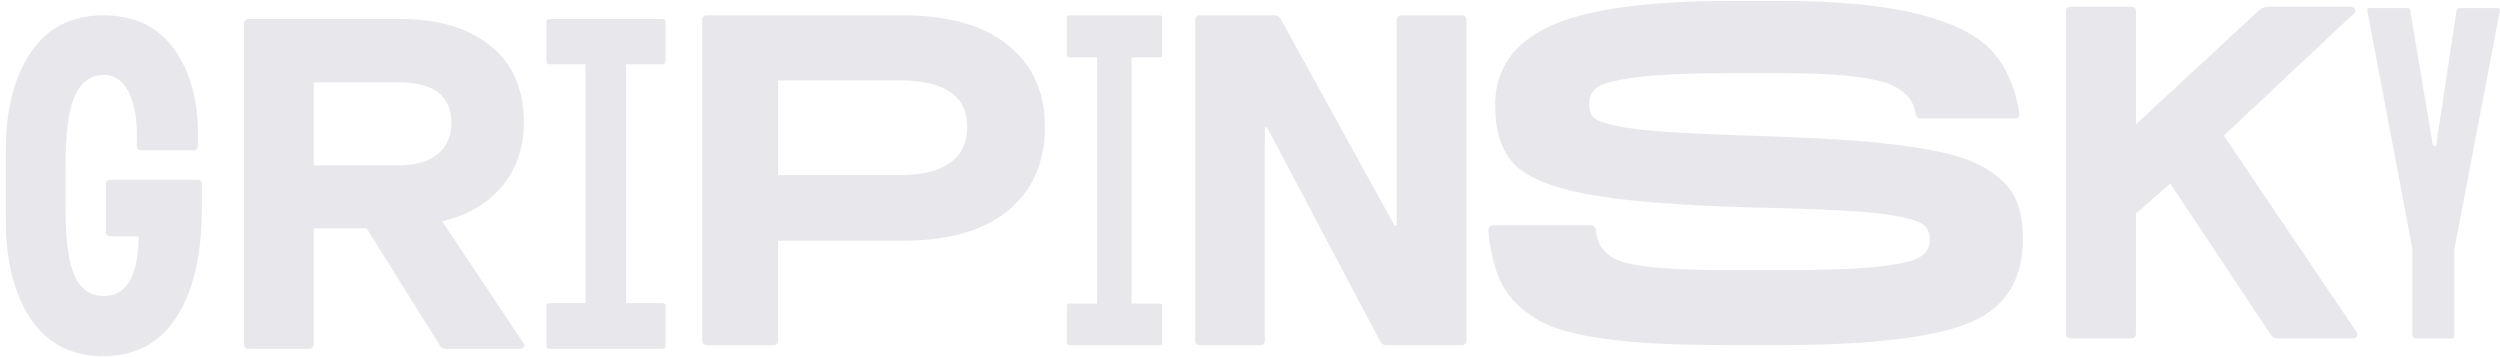
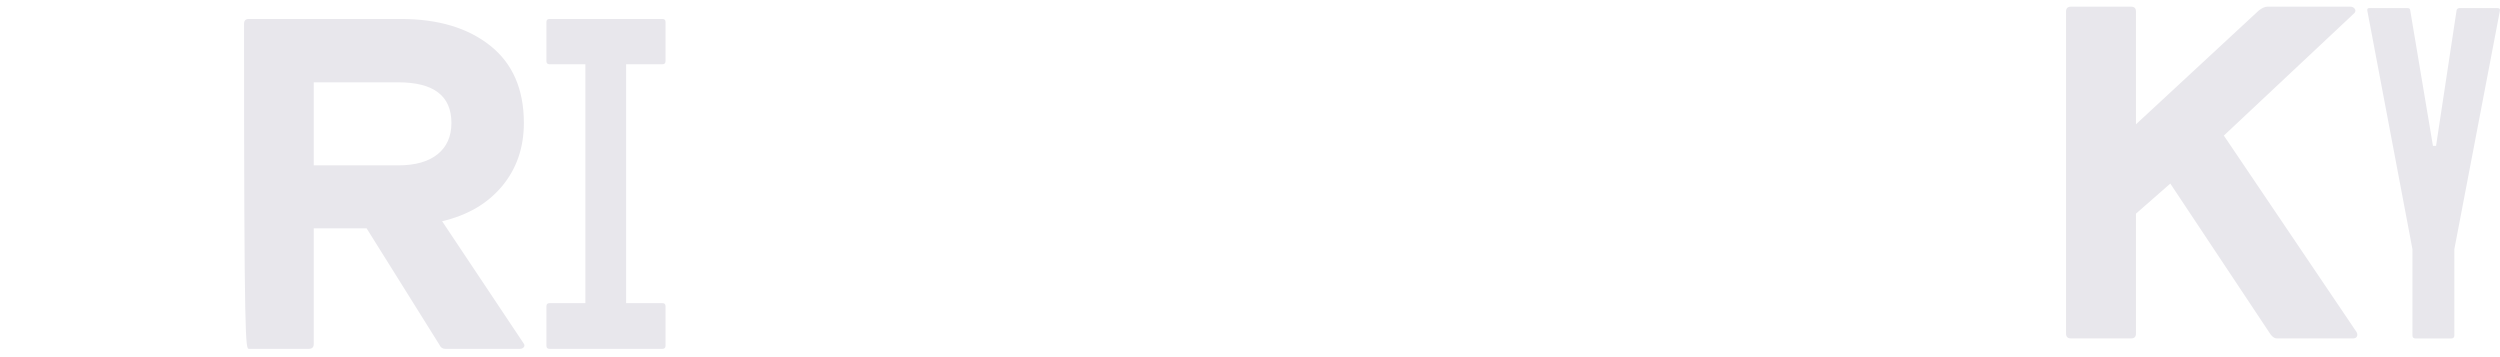
<svg xmlns="http://www.w3.org/2000/svg" width="1724" height="246" viewBox="0 0 1724 246" fill="none">
-   <path d="M1378.52 122.72C1372.25 117.455 1364.88 113.235 1356.39 110.025C1347.9 106.815 1336.41 104.11 1321.98 101.838C1307.55 99.565 1291.9 97.87 1275.1 96.716C1258.31 95.598 1237.61 94.588 1213.01 93.759C1185.97 92.929 1164.81 91.991 1149.52 90.981C1134.27 89.936 1122.56 88.565 1114.46 86.798C1106.37 85.03 1101.25 83.119 1099.1 81.063C1096.95 79.007 1095.88 76.014 1095.88 72.082C1095.88 66.925 1097.78 62.957 1101.57 60.18C1105.37 57.403 1114.57 55.059 1129.25 53.219C1143.9 51.38 1165.38 50.442 1193.64 50.442H1227.76C1260.74 50.442 1284.13 52.39 1297.84 56.321C1311.56 60.252 1319.26 67.466 1320.9 77.997C1321.3 80.486 1322.55 81.712 1324.59 81.712H1389.15C1391.8 81.712 1392.95 80.486 1392.52 77.997C1389.66 59.82 1383.21 45.393 1373.15 34.645C1363.12 23.897 1346.18 15.566 1322.44 9.578C1298.67 3.591 1266.62 0.598 1226.22 0.598H1195.18C1135.95 0.598 1093.8 6.441 1068.7 18.09C1043.6 29.74 1031.06 47.881 1031.06 72.407C1031.06 90.585 1035.47 104.182 1044.28 113.271C1053.09 122.36 1069.74 129.212 1094.23 133.865C1118.72 138.518 1155.86 141.547 1205.67 142.99C1234.57 143.603 1257.02 144.397 1272.99 145.298C1288.96 146.236 1301.42 147.607 1310.34 149.482C1319.26 151.357 1324.88 153.413 1327.24 155.686C1329.6 157.958 1330.79 161.168 1330.79 165.279C1330.79 170.653 1328.39 174.729 1323.55 177.506C1318.72 180.283 1308.8 182.447 1293.72 183.998C1278.65 185.549 1256.59 186.306 1227.48 186.306H1193.35C1157.68 186.306 1133.62 184.611 1121.12 181.185C1108.63 177.795 1101.86 170.798 1100.82 160.302C1100.61 157.02 1099.17 155.361 1096.52 155.361H1029.77C1027.3 155.361 1026.19 157.02 1026.41 160.302C1027.63 171.447 1029.67 180.932 1032.57 188.795C1035.43 196.658 1039.84 203.51 1045.78 209.389C1051.73 215.268 1058.64 220.029 1066.52 223.636C1074.39 227.242 1084.81 230.128 1097.7 232.292C1110.6 234.456 1124.6 235.971 1139.67 236.764C1154.75 237.594 1173.12 237.99 1194.85 237.99H1225.9C1288.82 237.99 1332.72 232.941 1357.61 222.806C1382.49 212.707 1394.96 193.484 1394.96 165.207C1394.96 155.722 1393.77 147.57 1391.41 140.754C1389.05 133.937 1384.75 127.914 1378.52 122.648V122.72Z" fill="#E8E7EC" />
  <path d="M1533.59 93.472L1623.65 8.967C1624.47 7.921 1624.51 6.947 1623.79 6.01C1623.08 5.072 1622.11 4.603 1620.86 4.603H1563.67C1561.81 4.603 1559.77 5.541 1557.51 7.38L1472.97 85.718V7.993C1472.97 5.721 1471.82 4.603 1469.6 4.603H1428.1C1425.84 4.603 1424.73 5.757 1424.73 7.993V229.985C1424.73 232.258 1425.84 233.376 1428.1 233.376H1469.6C1471.86 233.376 1472.97 232.258 1472.97 229.985V147.32L1496.64 126.581L1565.78 230.599C1567.22 232.474 1568.65 233.376 1570.08 233.376H1622.65C1623.87 233.376 1624.76 232.979 1625.26 232.149C1625.76 231.32 1625.73 230.274 1625.12 229.048L1533.52 93.436L1533.59 93.472Z" fill="#E8E7EC" />
  <path d="M1722.02 5.541H1696.53C1695.09 5.541 1694.27 6.045 1694.06 7.091L1679.91 100.577H1677.76L1662.08 7.091C1662.08 6.045 1661.36 5.541 1659.93 5.541H1634.11C1632.68 5.541 1632.18 6.262 1632.57 7.705L1663.62 171.809V231.247C1663.62 232.69 1664.33 233.411 1665.77 233.411H1690.37C1691.8 233.411 1692.52 232.69 1692.52 231.247V171.809L1723.88 7.705C1724.28 6.262 1723.67 5.541 1722.02 5.541Z" fill="#E8E7EC" />
-   <path d="M71.149 245.611C93.342 245.611 110.236 236.591 121.831 218.587C133.425 200.582 139.222 175.276 139.222 142.703V127.348C139.222 125.093 138.191 123.983 136.164 123.983H76.057C74.03 123.983 72.998 125.129 72.998 127.348V159.598C72.998 161.853 74.03 162.963 76.057 162.963H95.583C95.369 190.417 87.332 204.126 71.469 204.126C62.506 204.126 55.891 199.616 51.623 190.596C47.355 181.576 45.221 166.005 45.221 143.885V112.243C45.221 90.73 47.391 75.267 51.801 65.854C56.175 56.44 62.755 51.715 71.504 51.715C78.831 51.715 84.486 55.438 88.434 62.919C92.417 70.399 94.374 80.601 94.374 93.487V100.252C94.374 102.507 95.369 103.616 97.432 103.616H133.461C135.488 103.616 136.519 102.399 136.519 99.93V92.556C136.519 68.574 130.971 48.923 119.874 33.567C108.778 18.247 92.524 10.552 71.149 10.552C49.774 10.552 32.737 19.035 21.25 36.073C9.762 53.075 4 75.59 4 103.652V152.189C4 180.251 9.762 202.837 21.25 219.947C32.737 237.057 49.382 245.611 71.149 245.611Z" fill="#E8E7EC" />
-   <path d="M171.643 240.557H212.999C215.247 240.557 216.353 239.445 216.353 237.186V157.463H252.82L303.06 237.796C303.881 239.66 305.201 240.557 307.057 240.557H358.51C359.723 240.557 360.651 240.163 361.258 239.338C361.864 238.513 361.757 237.58 360.937 236.576L304.88 152.55C322.436 148.462 336.209 140.393 346.236 128.379C356.227 116.365 361.258 101.84 361.258 84.805C361.258 61.602 353.55 43.85 338.136 31.549C322.721 19.248 302.133 13.08 276.406 13.08H171.643C169.395 13.08 168.289 14.192 168.289 16.451V237.186C168.289 239.445 169.395 240.557 171.643 240.557ZM216.353 56.761H274.55C299.064 56.761 311.303 66.085 311.303 84.77C311.303 94.022 308.127 101.195 301.811 106.323C295.496 111.451 286.397 114.034 274.55 114.034H216.353V56.761Z" fill="#E8E7EC" />
+   <path d="M171.643 240.557H212.999C215.247 240.557 216.353 239.445 216.353 237.186V157.463H252.82L303.06 237.796C303.881 239.66 305.201 240.557 307.057 240.557H358.51C359.723 240.557 360.651 240.163 361.258 239.338C361.864 238.513 361.757 237.58 360.937 236.576L304.88 152.55C322.436 148.462 336.209 140.393 346.236 128.379C356.227 116.365 361.258 101.84 361.258 84.805C361.258 61.602 353.55 43.85 338.136 31.549C322.721 19.248 302.133 13.08 276.406 13.08H171.643C169.395 13.08 168.289 14.192 168.289 16.451C168.289 239.445 169.395 240.557 171.643 240.557ZM216.353 56.761H274.55C299.064 56.761 311.303 66.085 311.303 84.77C311.303 94.022 308.127 101.195 301.811 106.323C295.496 111.451 286.397 114.034 274.55 114.034H216.353V56.761Z" fill="#E8E7EC" />
  <path d="M378.898 240.557H456.866C458.258 240.557 458.954 239.837 458.954 238.397V211.213C458.954 209.773 458.258 209.053 456.866 209.053H431.77V44.296H456.866C458.258 44.296 458.954 43.576 458.954 42.136V15.24C458.954 13.8 458.258 13.08 456.866 13.08H378.898C377.506 13.08 376.809 13.8 376.809 15.24V42.136C376.809 43.576 377.506 44.296 378.898 44.296H403.68V209.053H378.898C377.506 209.053 376.809 209.773 376.809 211.213V238.397C376.809 239.837 377.506 240.557 378.898 240.557Z" fill="#E8E7EC" />
-   <path d="M484.229 13.923V234.658C484.229 236.917 485.361 238.029 487.662 238.029H533.13C535.431 238.029 536.563 236.917 536.563 234.658V166.016H622.13C654.122 166.016 678.518 159.023 695.317 145.073C712.153 131.122 720.553 111.936 720.553 87.513C720.553 63.091 712.08 44.944 695.171 31.173C678.225 17.437 653.903 10.552 622.13 10.552H487.699C485.398 10.552 484.266 11.699 484.266 13.923H484.229ZM536.563 55.488H620.596C651.529 55.488 666.977 66.175 666.977 87.513C666.977 108.851 651.493 120.758 620.596 120.758H536.599V55.488H536.563Z" fill="#E8E7EC" />
-   <path d="M799.69 39.581C800.852 39.581 801.433 38.968 801.433 37.744V12.389C801.433 11.164 800.852 10.552 799.69 10.552H737.495C736.333 10.552 735.718 11.164 735.718 12.389V37.744C735.718 38.968 736.298 39.581 737.495 39.581H756.563V209.324H737.495C736.333 209.324 735.718 209.936 735.718 211.161V236.192C735.718 237.417 736.298 238.029 737.495 238.029H799.69C800.852 238.029 801.433 237.417 801.433 236.192V211.161C801.433 209.936 800.852 209.324 799.69 209.324H780.314V39.581H799.69Z" fill="#E8E7EC" />
-   <path d="M955.827 238.029H1007.86C1010.11 238.029 1011.22 236.917 1011.22 234.658V13.923C1011.22 11.664 1010.08 10.552 1007.86 10.552H966.527C964.28 10.552 963.174 11.699 963.174 13.923V155.545H961.641L882.96 12.704C881.925 11.269 880.713 10.552 879.286 10.552H827.534C825.287 10.552 824.181 11.699 824.181 13.923V234.658C824.181 236.917 825.287 238.029 827.534 238.029H868.871C871.118 238.029 872.224 236.917 872.224 234.658V87.8H873.758L951.832 235.554C952.867 237.204 954.186 238.029 955.827 238.029Z" fill="#E8E7EC" />
</svg>